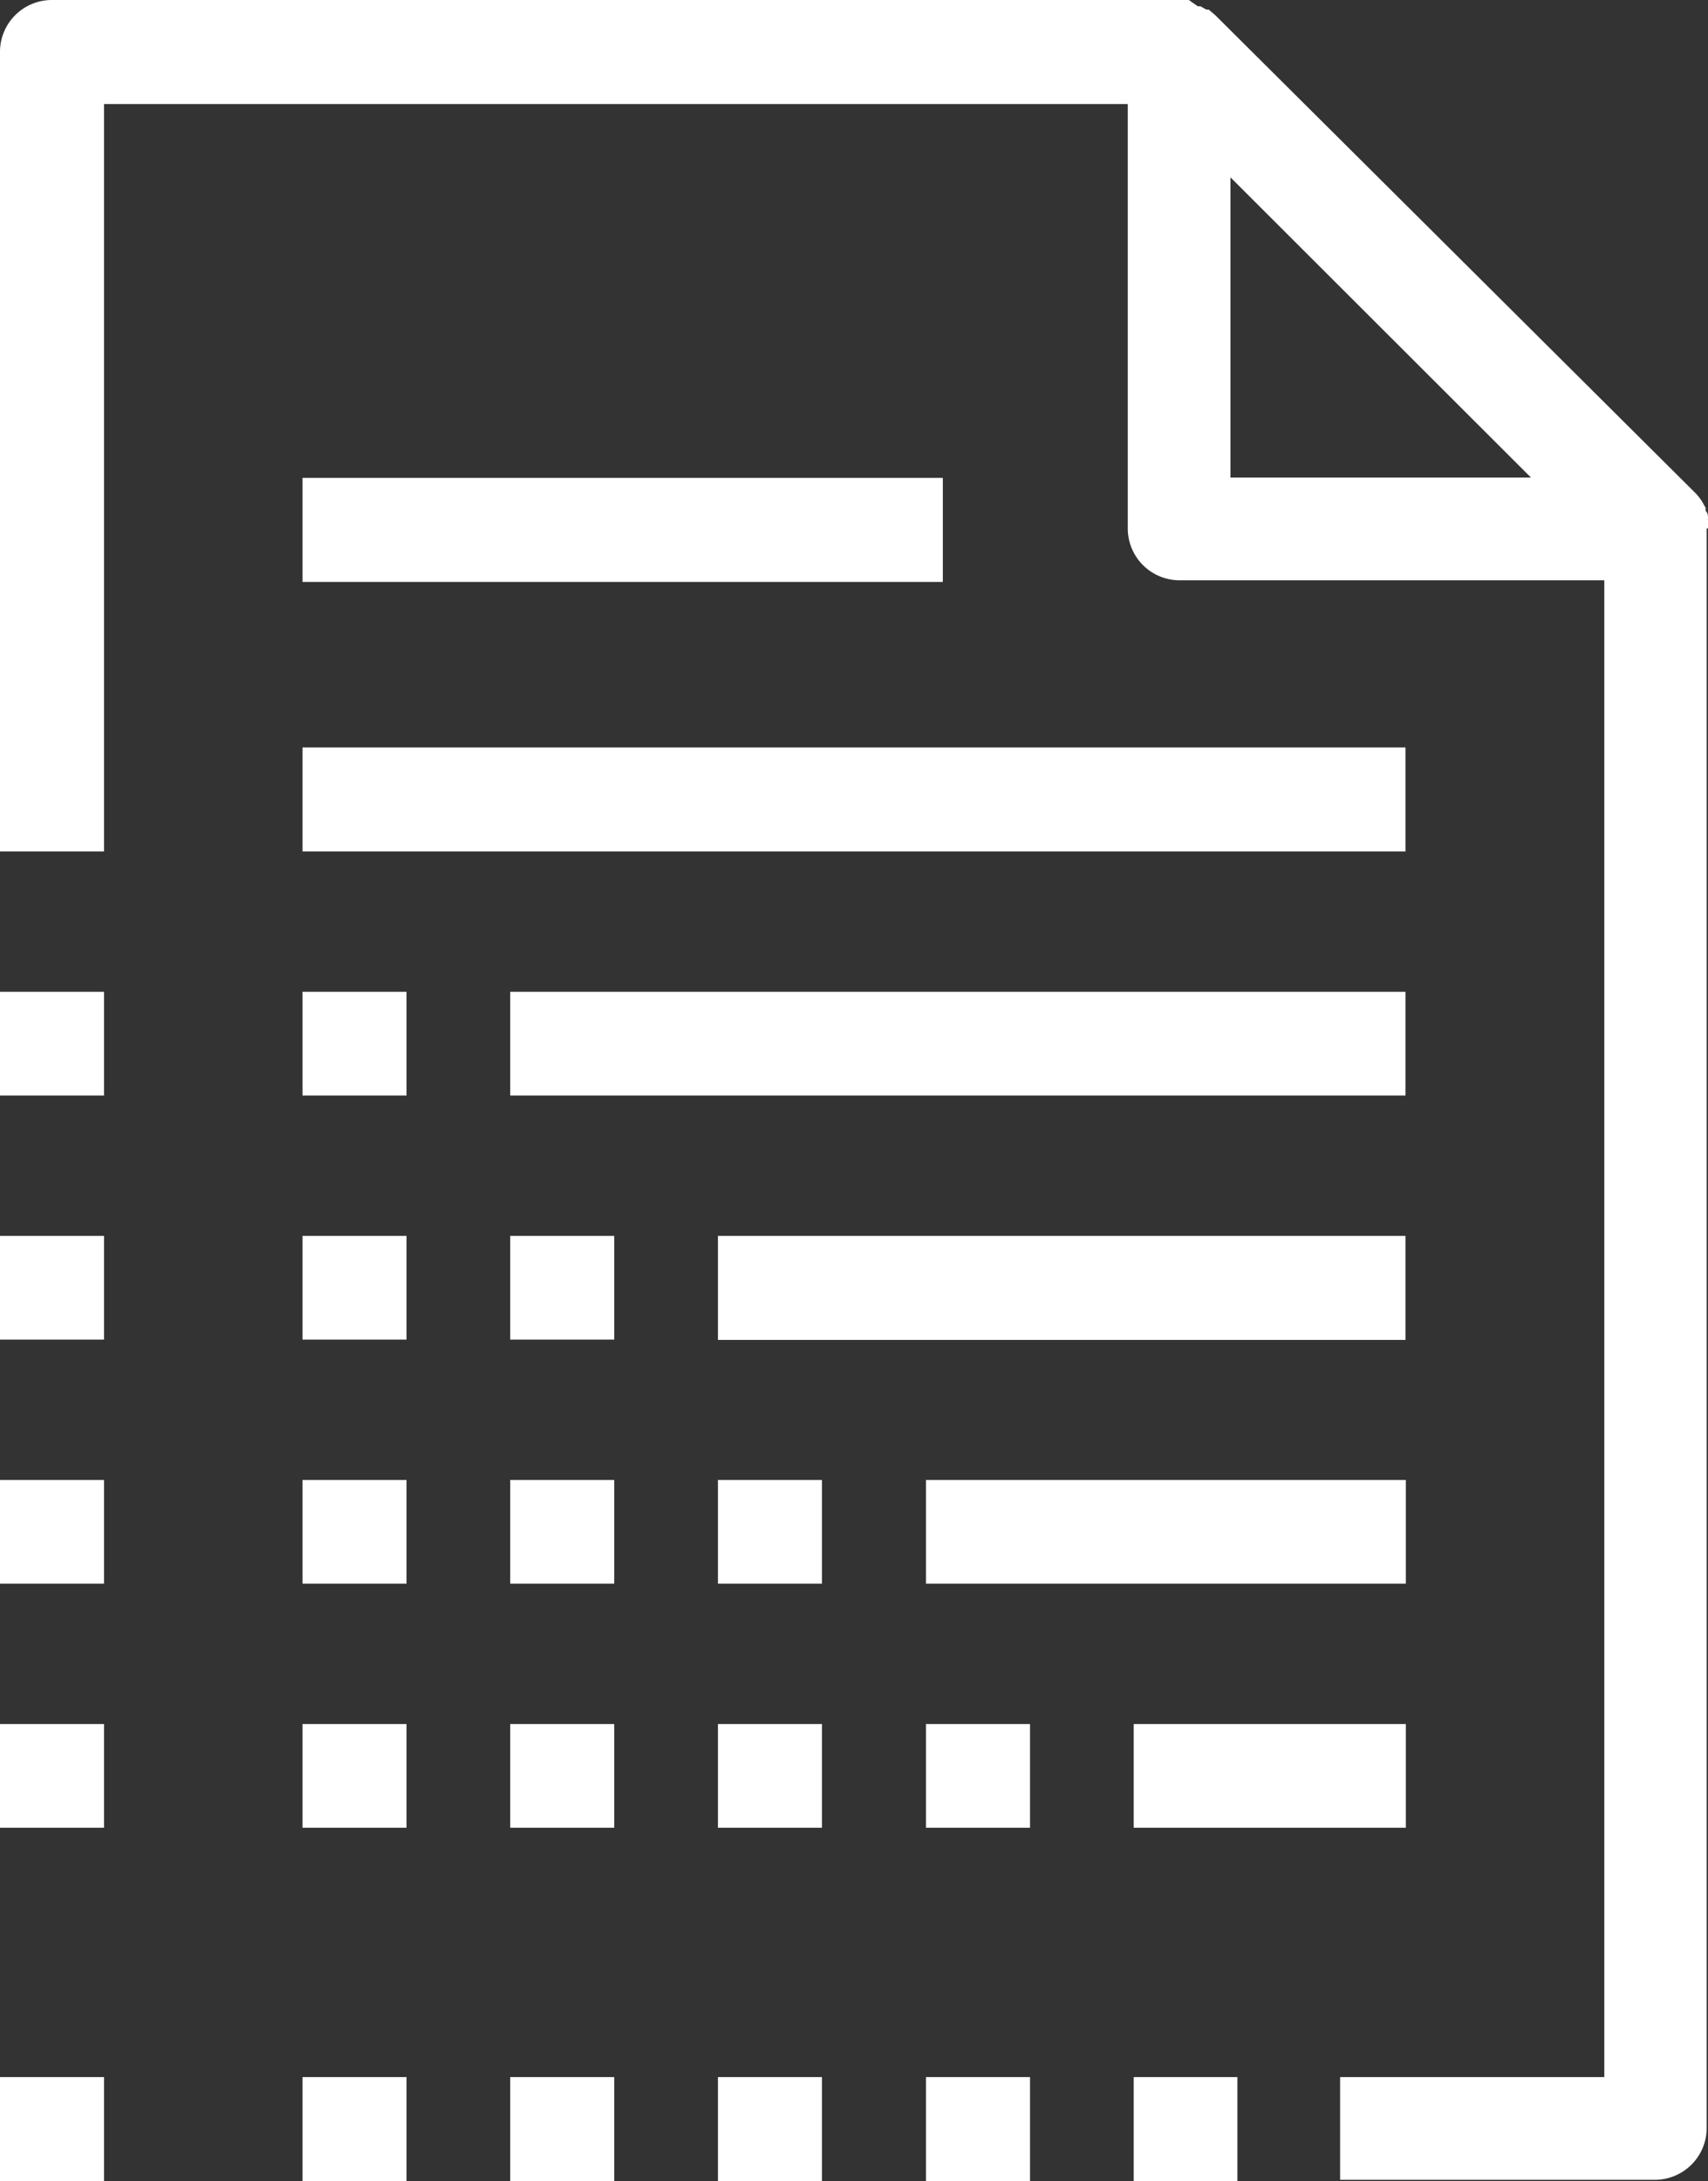
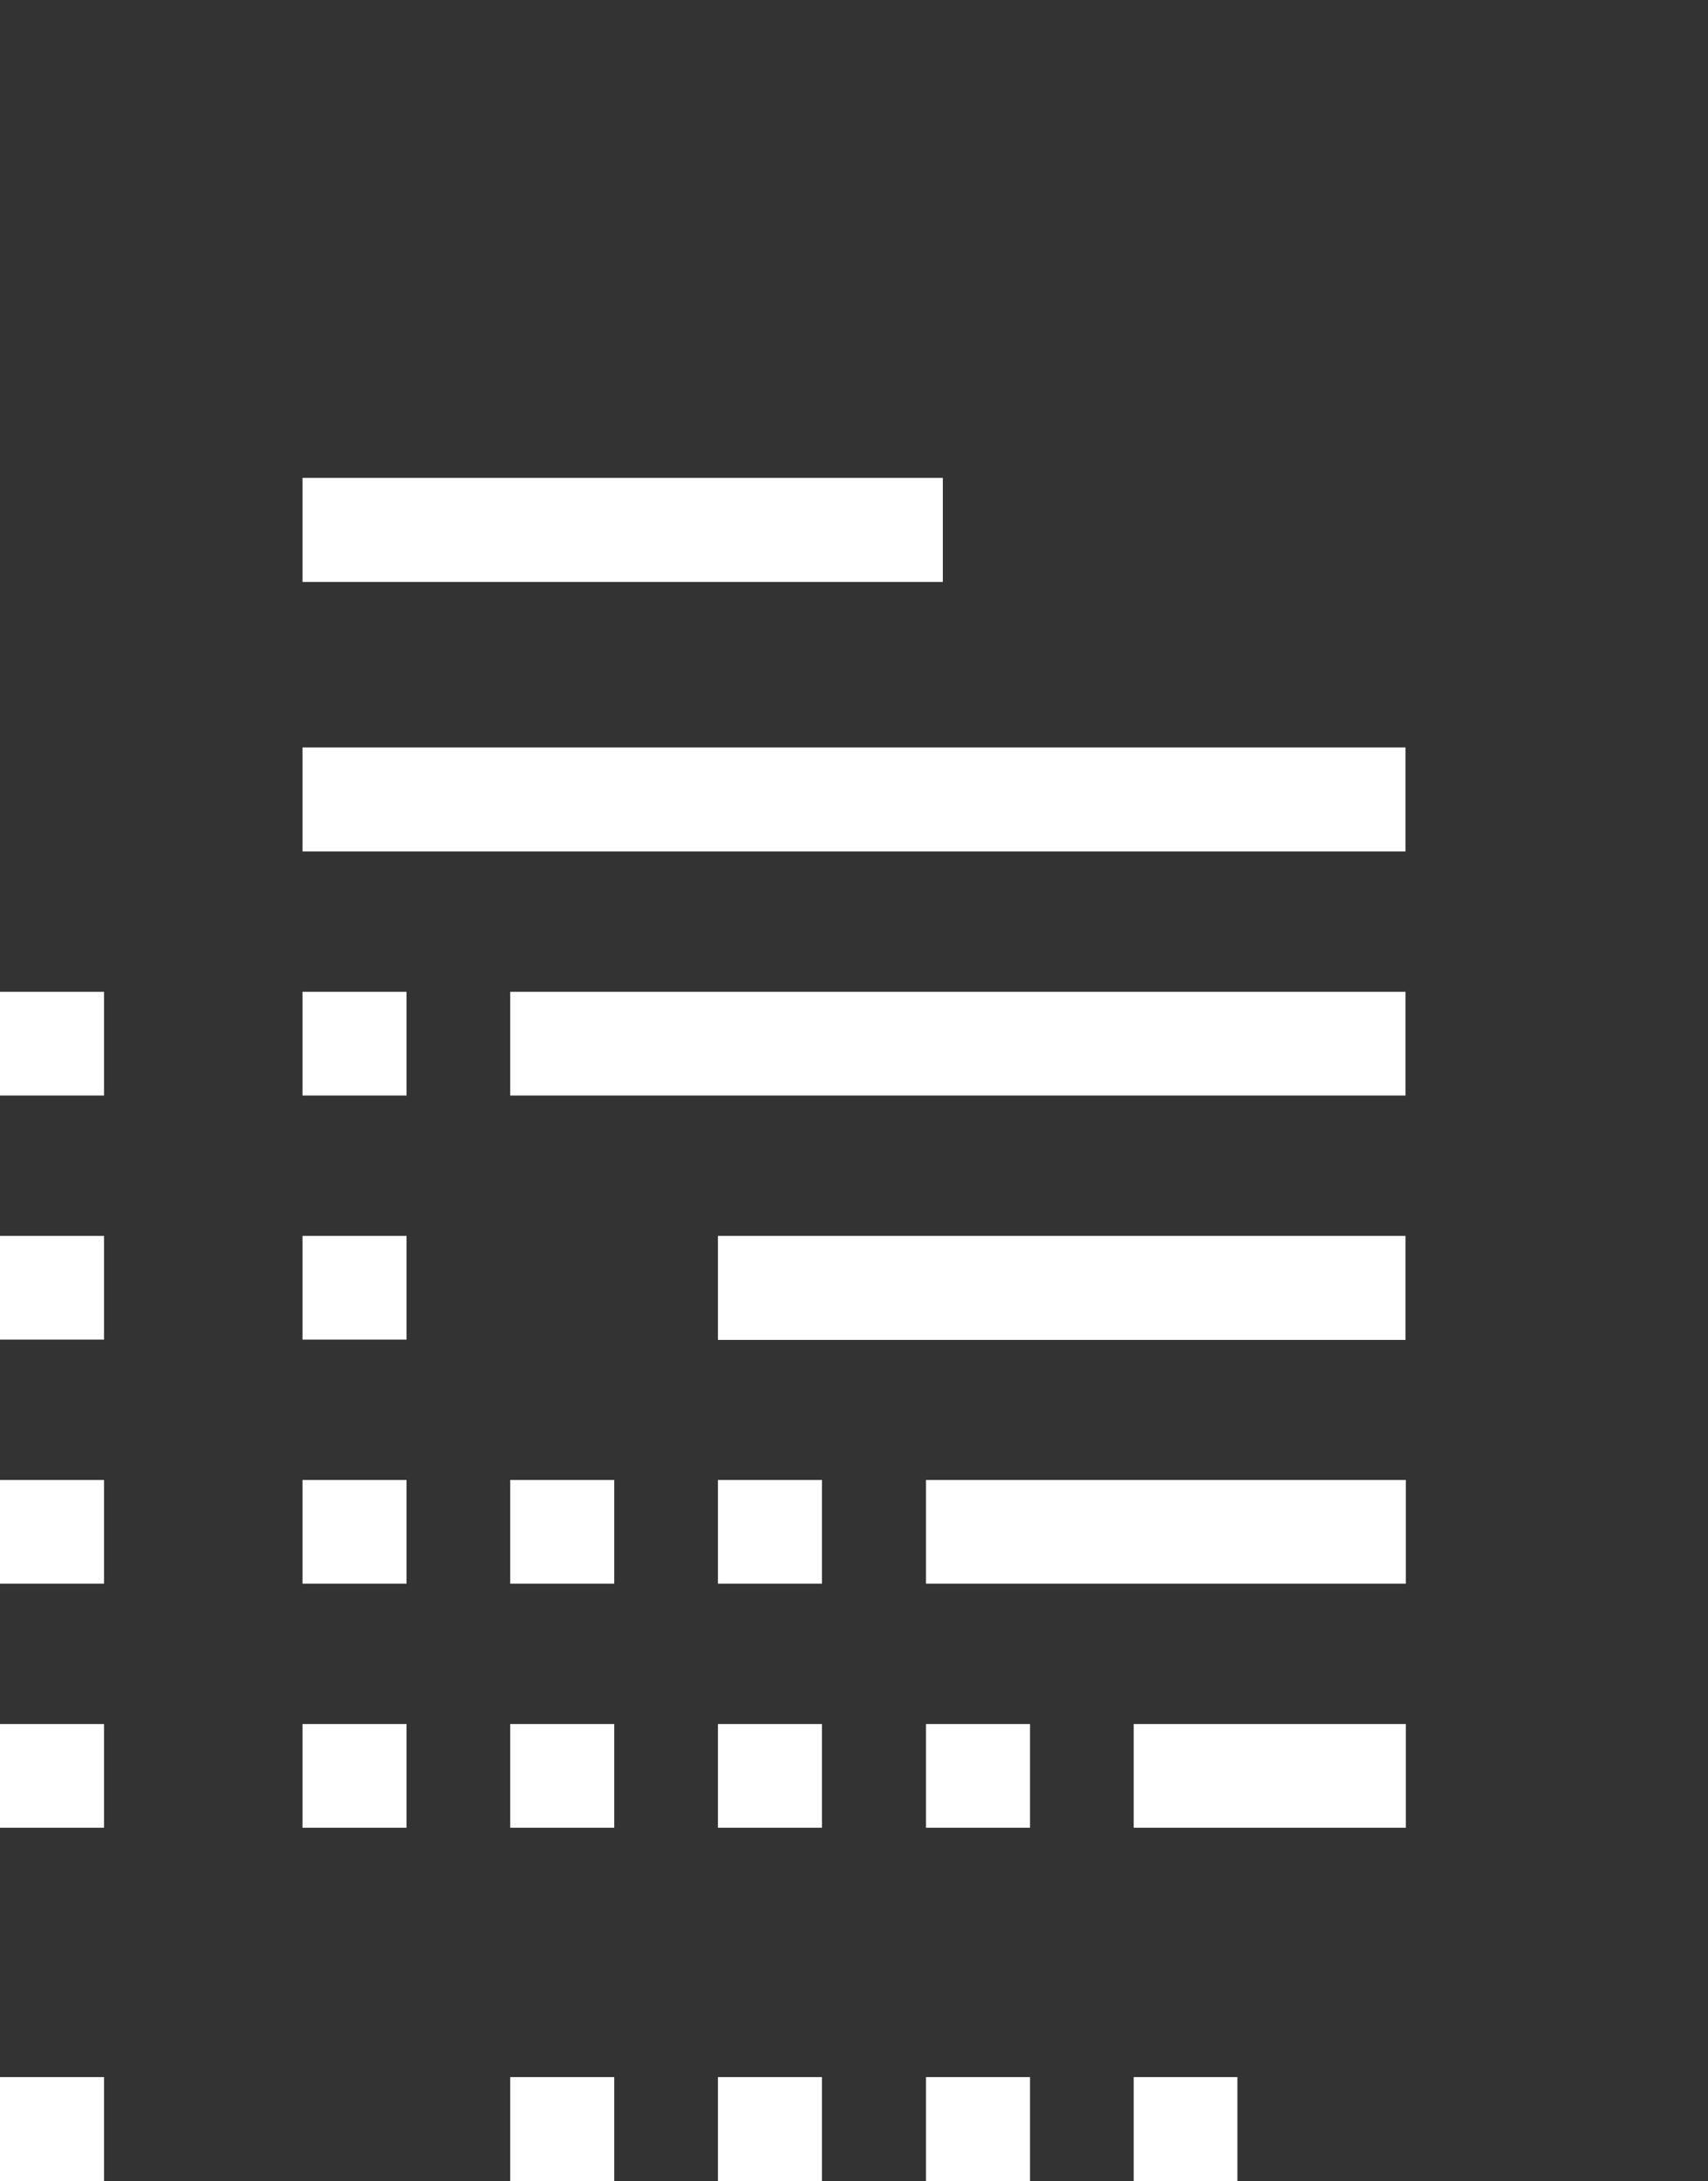
<svg xmlns="http://www.w3.org/2000/svg" viewBox="0 0 51.72 66.04">
  <rect x="0" y="0" width="51.72" height="66.04" fill="#333333" stroke="none" />
  <defs>
    <style>.cls-1{fill:#fff;}</style>
  </defs>
  <g id="Layer_2" data-name="Layer 2">
    <g id="Layer_1-2" data-name="Layer 1">
      <rect class="cls-1" x="34.33" y="62.89" width="3.14" height="3.15" />
-       <path class="cls-1" d="M51.72,16a2,2,0,0,0,0-.25.09.09,0,0,1,0-.05c0-.08,0-.16-.07-.23a.36.36,0,0,1,0-.09l-.09-.16a.56.56,0,0,0-.05-.08,1.56,1.56,0,0,0-.16-.2h0L36.8.46h0l-.2-.17-.07,0-.18-.1-.08,0L36,0h0a2.66,2.66,0,0,0-.28,0H1.58A1.57,1.57,0,0,0,0,1.57V25.78H3.15V3.15h31V16a1.57,1.57,0,0,0,1.57,1.57H48.58V62.89h-8V66h9.53a1.57,1.57,0,0,0,1.57-1.57V16S51.72,16,51.72,16ZM37.26,14.46V5.37l9.1,9.09Z" />
      <rect class="cls-1" x="9.16" y="14.47" width="19.39" height="3.15" />
      <rect class="cls-1" x="9.16" y="22.63" width="33.4" height="3.15" />
      <rect class="cls-1" x="15.45" y="30.03" width="27.11" height="3.14" />
      <rect class="cls-1" x="9.16" y="30.03" width="3.15" height="3.14" />
-       <rect class="cls-1" x="15.45" y="37.42" width="3.15" height="3.14" />
      <rect class="cls-1" x="9.16" y="37.42" width="3.15" height="3.14" />
      <rect class="cls-1" x="21.74" y="44.81" width="3.15" height="3.14" />
      <rect class="cls-1" x="15.45" y="44.81" width="3.15" height="3.14" />
      <rect class="cls-1" x="9.16" y="44.81" width="3.15" height="3.14" />
      <rect class="cls-1" x="21.74" y="62.89" width="3.15" height="3.15" />
      <rect class="cls-1" x="15.45" y="62.89" width="3.15" height="3.15" />
-       <rect class="cls-1" x="9.16" y="62.89" width="3.15" height="3.15" />
      <rect class="cls-1" y="30.03" width="3.15" height="3.14" />
      <rect class="cls-1" x="21.74" y="37.42" width="20.82" height="3.15" />
      <rect class="cls-1" x="28.04" y="44.81" width="14.53" height="3.14" />
      <rect class="cls-1" x="21.74" y="52.2" width="3.15" height="3.14" />
      <rect class="cls-1" x="28.04" y="62.89" width="3.15" height="3.15" />
      <rect class="cls-1" x="28.04" y="52.2" width="3.15" height="3.14" />
      <rect class="cls-1" x="15.45" y="52.2" width="3.15" height="3.14" />
      <rect class="cls-1" x="9.16" y="52.2" width="3.15" height="3.14" />
      <rect class="cls-1" y="37.42" width="3.15" height="3.14" />
      <rect class="cls-1" y="44.81" width="3.15" height="3.14" />
      <rect class="cls-1" y="62.89" width="3.15" height="3.15" />
      <rect class="cls-1" y="52.2" width="3.15" height="3.14" />
      <rect class="cls-1" x="34.33" y="52.2" width="8.24" height="3.14" />
    </g>
  </g>
</svg>